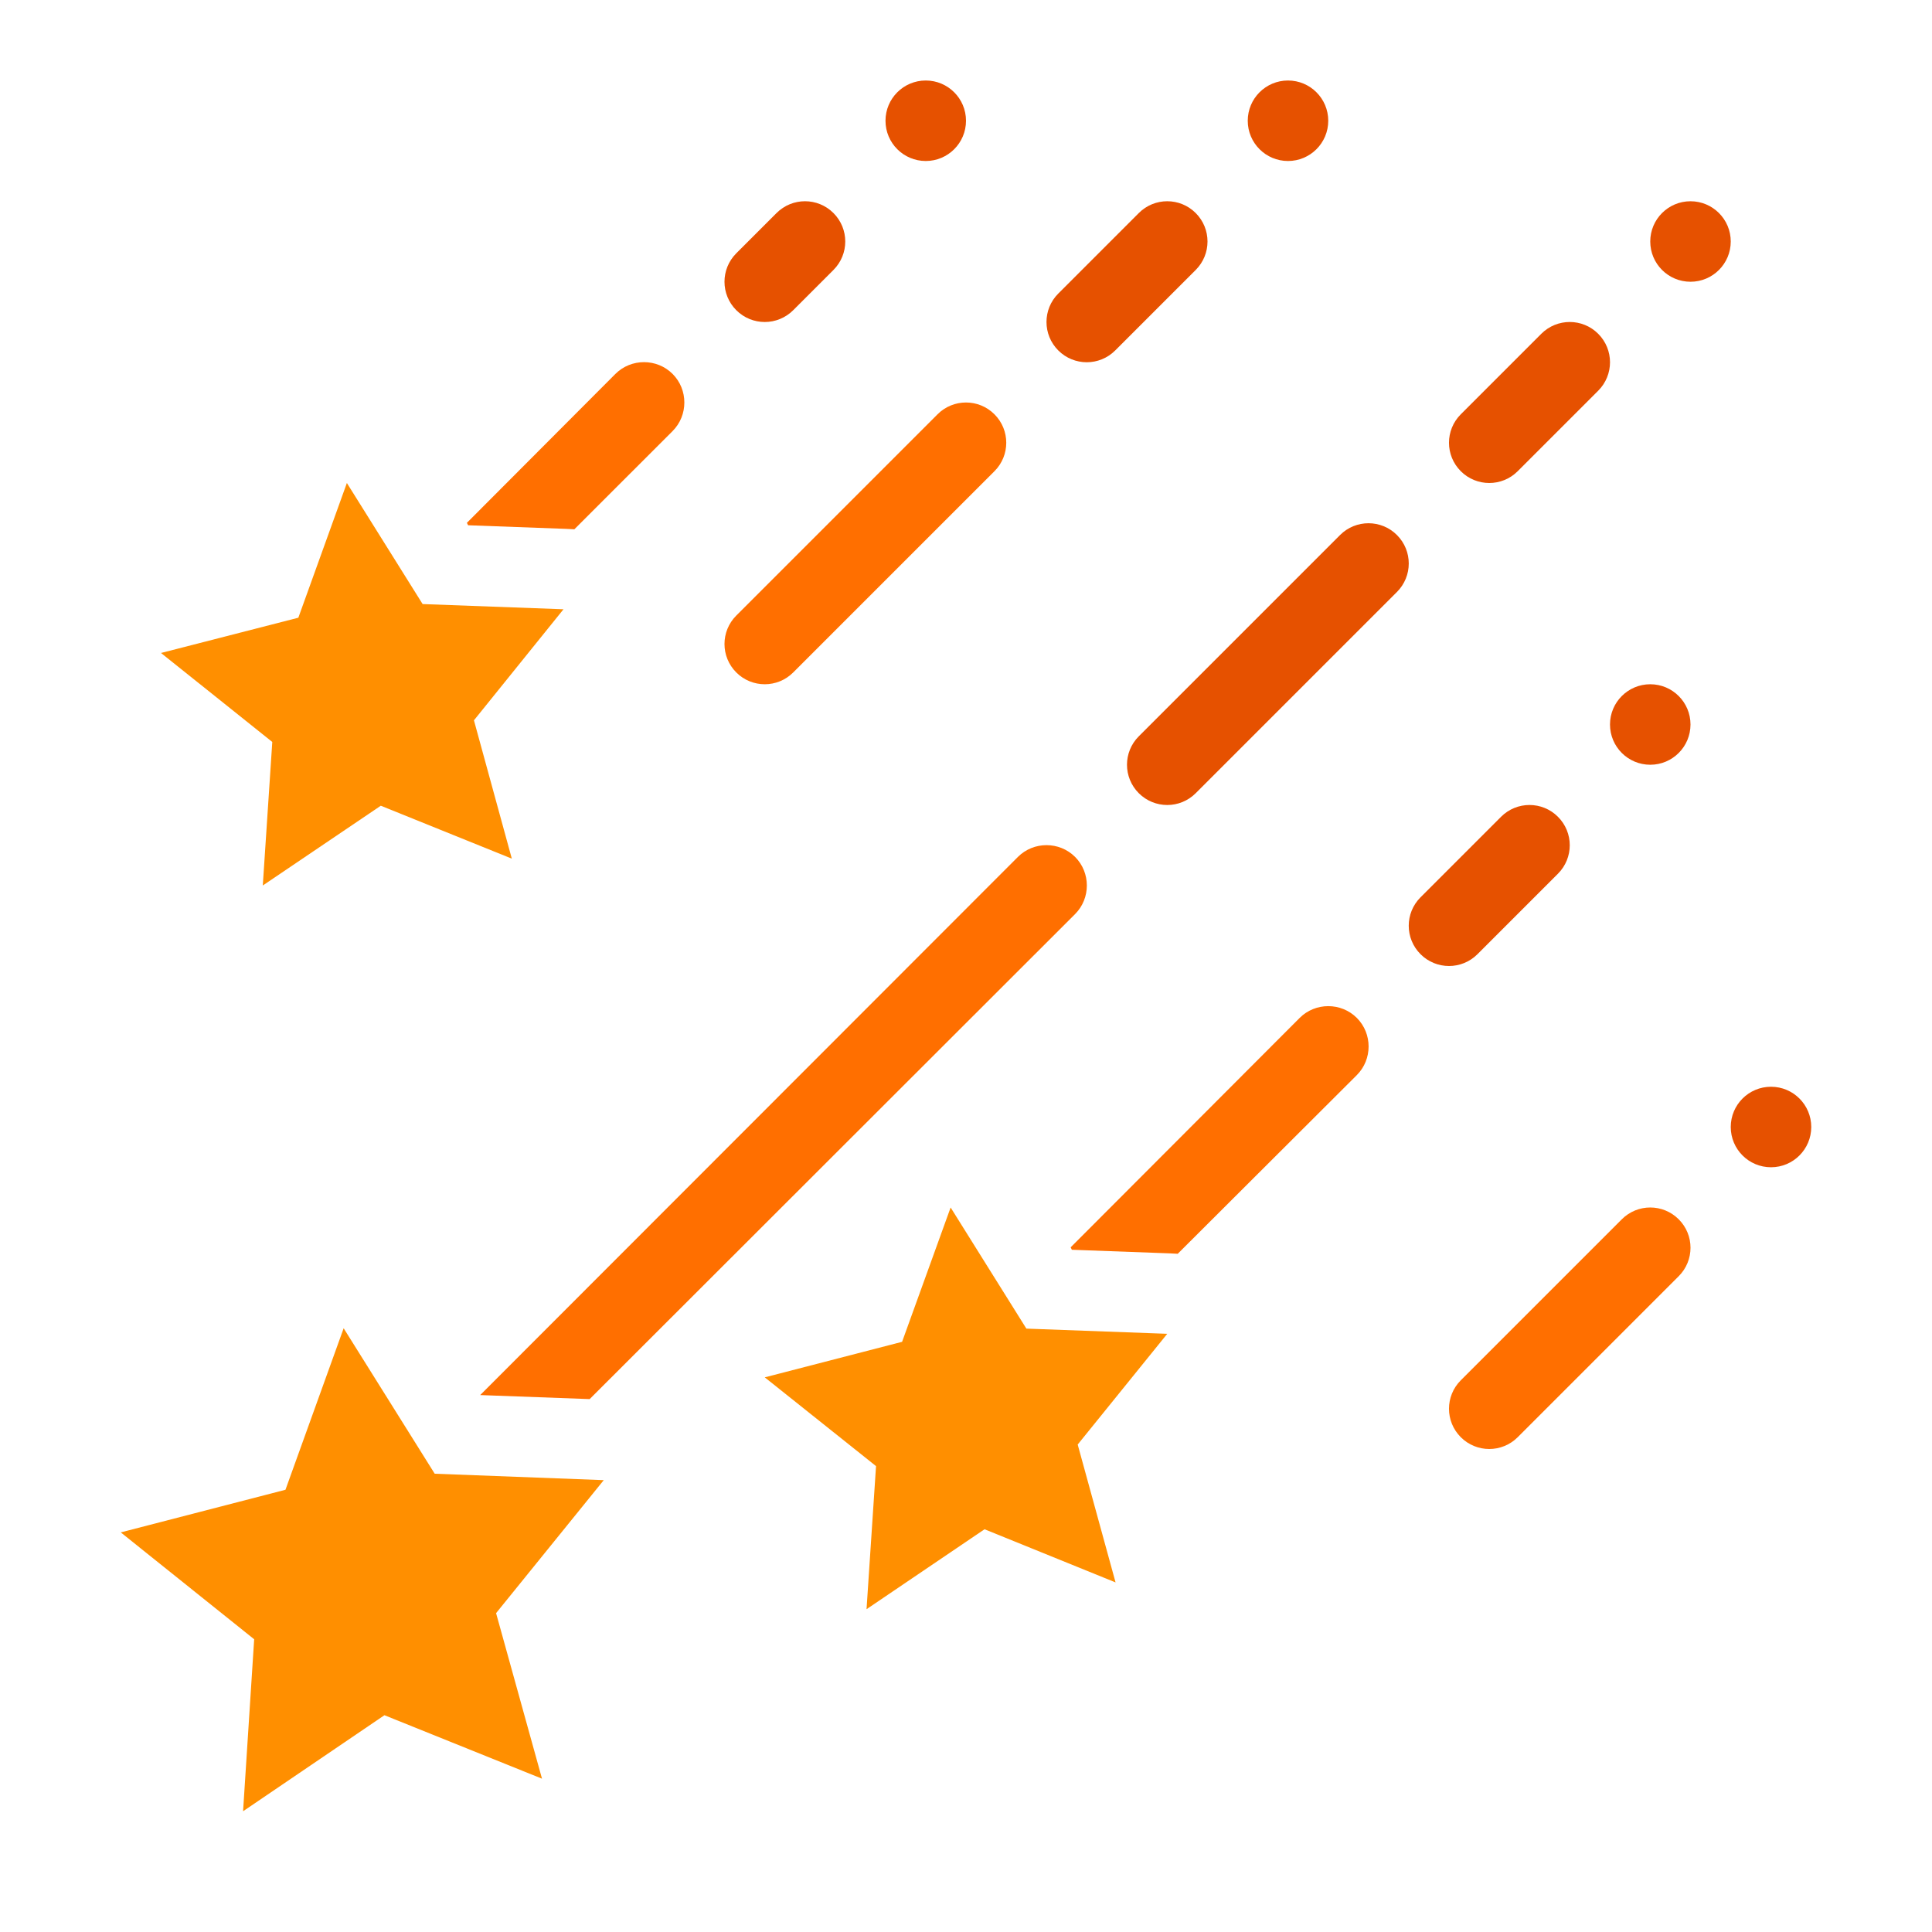
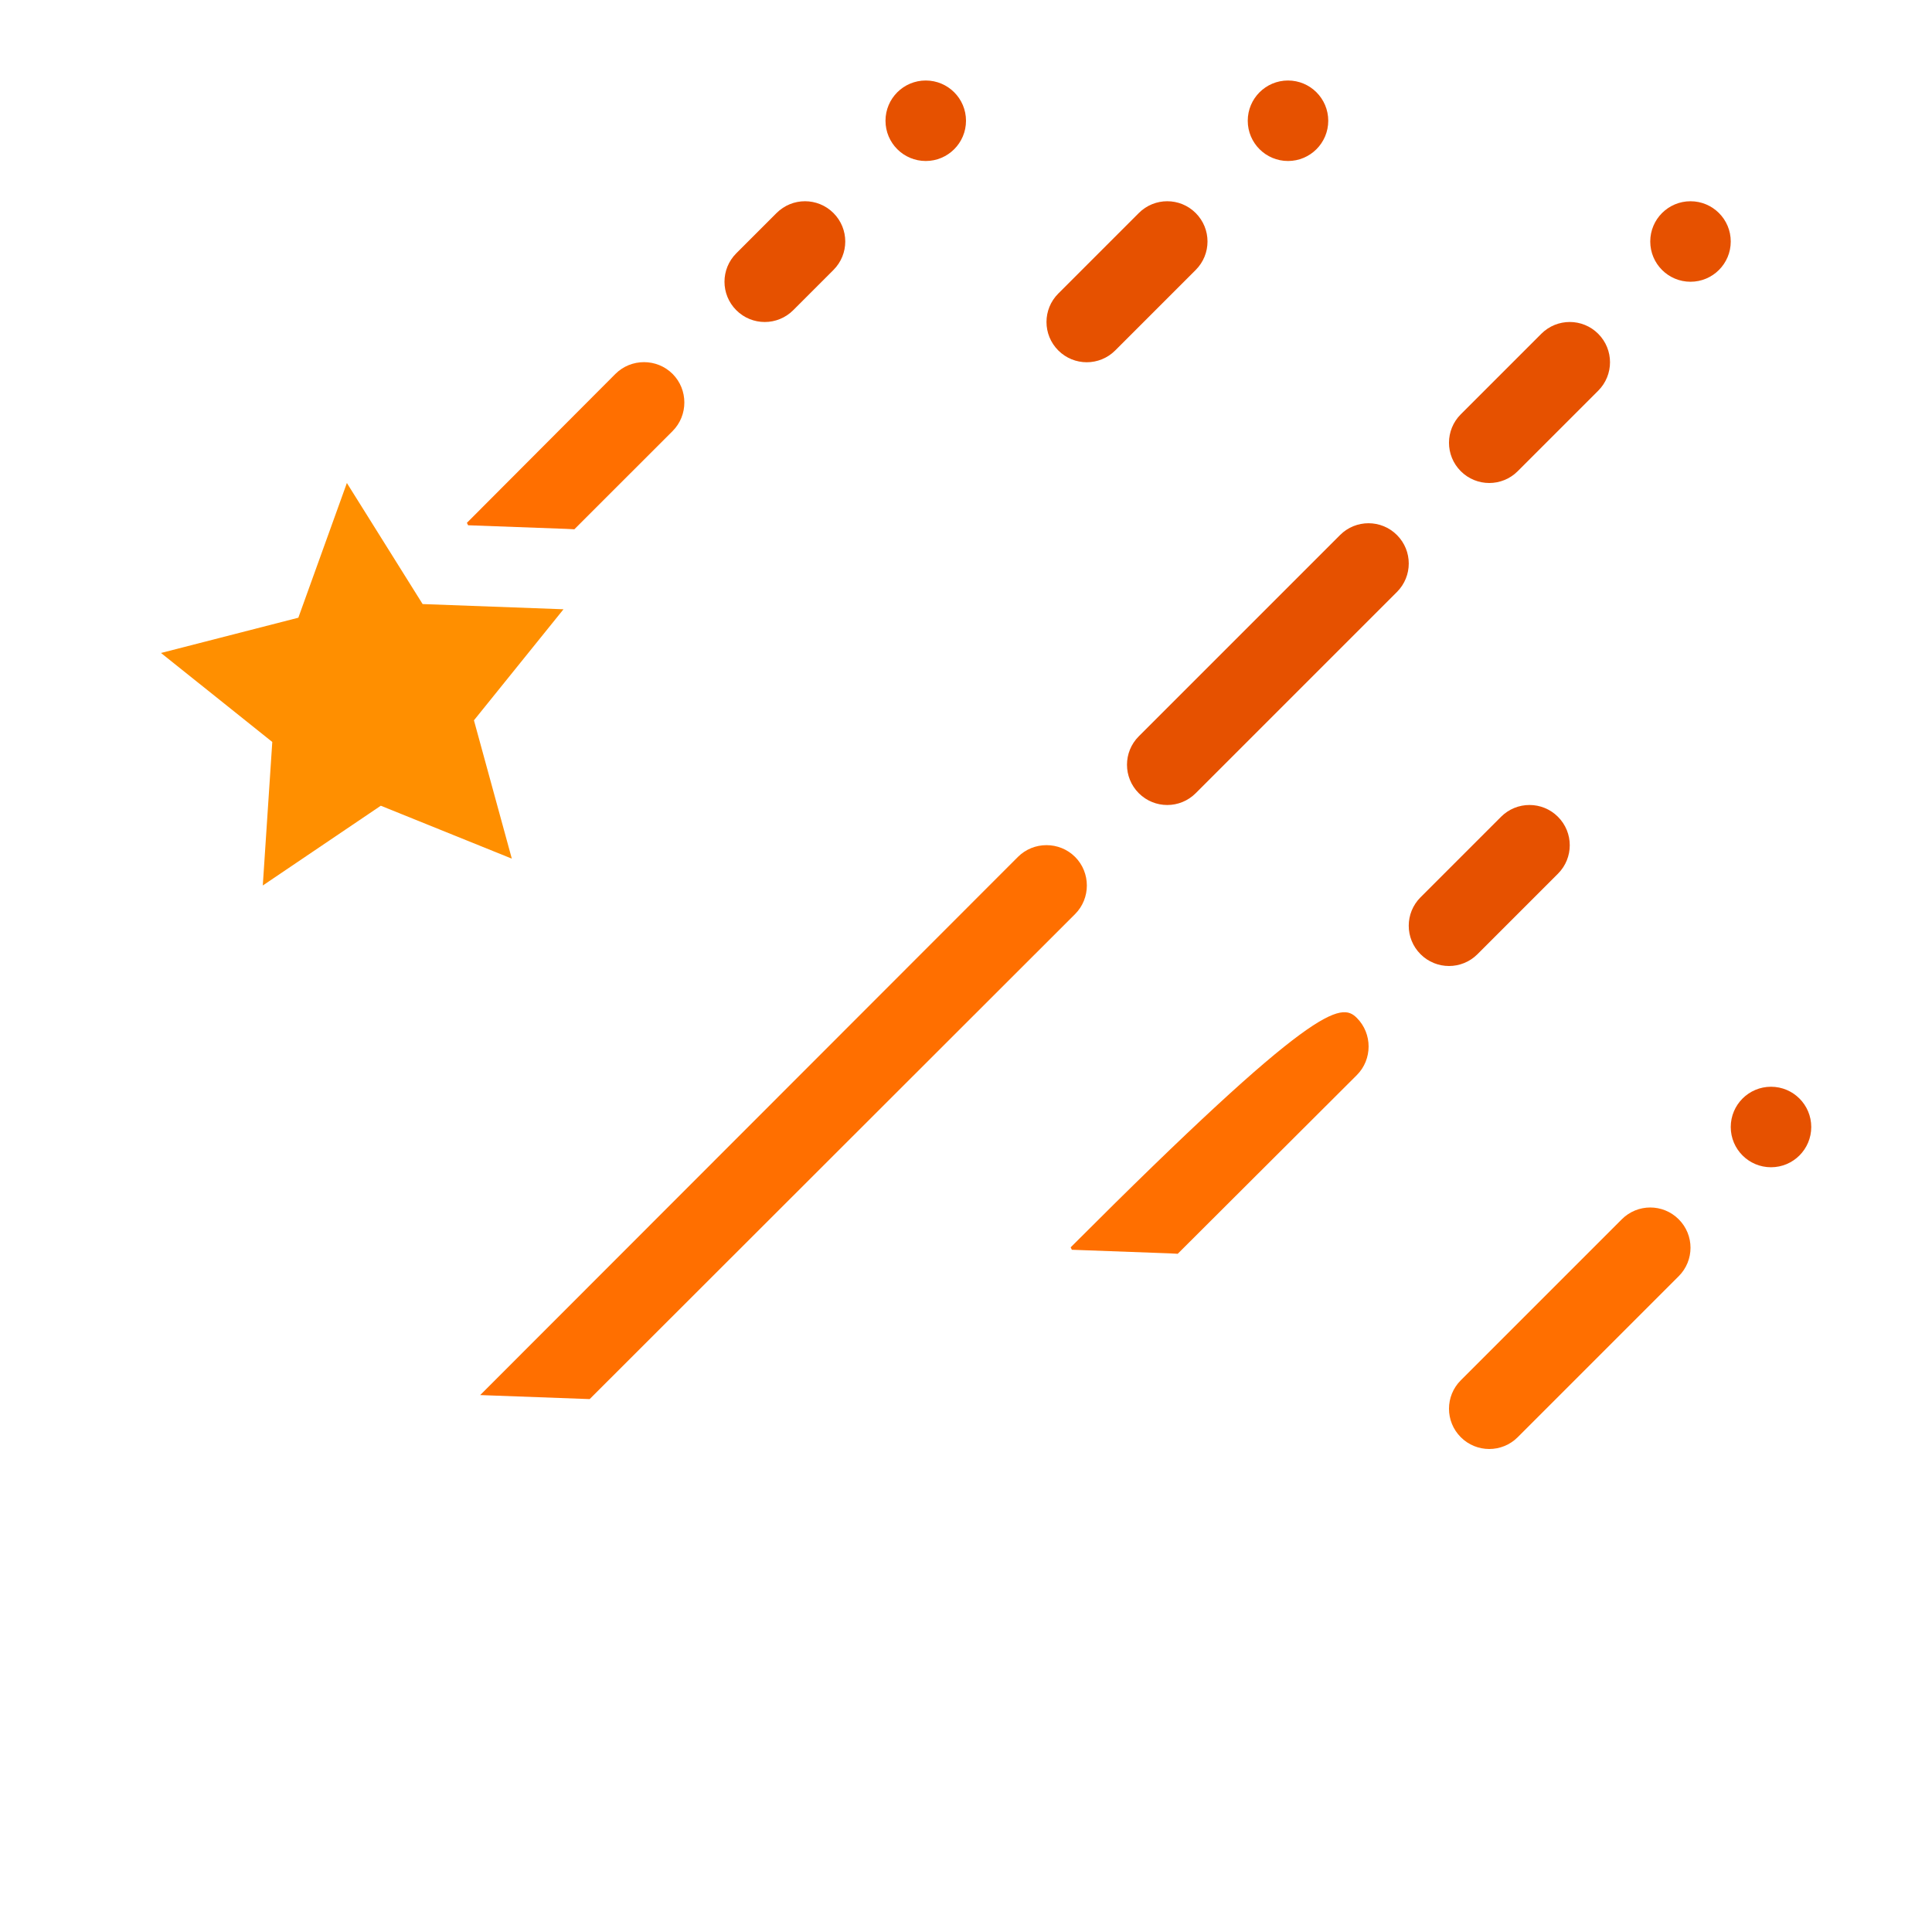
<svg xmlns="http://www.w3.org/2000/svg" width="480" height="480" viewBox="0 0 480 480" version="1.1">
  <g id="surface1">
-     <path style=" stroke:none;fill-rule:nonzero;fill:#FF8F00;fill-opacity:1;" d="M 267.75 358.891 L 277.16 393.148 L 244.609 379.941 L 215.289 399.801 L 217.648 364.25 L 190 342.199 L 224.121 333.371 L 236.18 300 L 255 330.09 L 290 331.379 Z " />
-     <path style=" stroke:none;fill-rule:nonzero;fill:#FF8F00;fill-opacity:1;" d="M 123.25 400.781 L 134.66 441.91 L 95.512 426.141 L 60.391 450 L 63.148 407.27 L 30 380.719 L 70.922 370.129 L 85.379 330 L 108 366.141 L 150 367.738 Z " />
    <path style=" stroke:none;fill-rule:nonzero;fill:#FF8F00;fill-opacity:1;" d="M 117.75 178.961 L 127.16 213.328 L 94.609 200.18 L 65.289 220 L 67.648 184.34 L 40 162.23 L 74.121 153.469 L 86.18 120 L 105 150.078 L 140 151.371 Z " />
-     <path style=" stroke:none;fill-rule:nonzero;fill:#FF6F00;fill-opacity:1;" d="M 337.102 267.102 L 292.602 311.5 L 290.699 311.398 L 266.301 310.5 L 266 309.898 L 322.898 252.898 C 326.801 249 333.199 249 337.102 252.898 C 341 256.801 341 263.199 337.102 267.102 Z " />
-     <path style=" stroke:none;fill-rule:nonzero;fill:#FF6F00;fill-opacity:1;" d="M 190 170 C 187.441 170 184.879 169.02 182.93 167.07 C 179.02 163.16 179.02 156.84 182.93 152.93 L 232.93 102.93 C 236.84 99.02 243.16 99.02 247.07 102.93 C 250.98 106.84 250.98 113.16 247.07 117.07 L 197.07 167.07 C 195.121 169.02 192.559 170 190 170 Z " />
+     <path style=" stroke:none;fill-rule:nonzero;fill:#FF6F00;fill-opacity:1;" d="M 337.102 267.102 L 292.602 311.5 L 290.699 311.398 L 266.301 310.5 L 266 309.898 C 326.801 249 333.199 249 337.102 252.898 C 341 256.801 341 263.199 337.102 267.102 Z " />
    <path style=" stroke:none;fill-rule:nonzero;fill:#FF6F00;fill-opacity:1;" d="M 370 360 C 367.441 360 364.879 359.02 362.93 357.07 C 359.02 353.16 359.02 346.84 362.93 342.93 L 402.93 302.93 C 406.84 299.02 413.16 299.02 417.07 302.93 C 420.98 306.84 420.98 313.16 417.07 317.07 L 377.07 357.07 C 375.121 359.02 372.559 360 370 360 Z " />
    <path style=" stroke:none;fill-rule:nonzero;fill:#FF6F00;fill-opacity:1;" d="M 267.102 227.102 L 146.5 347.602 L 119.301 346.602 L 252.898 212.898 C 256.801 209 263.199 209 267.102 212.898 C 271 216.801 271 223.199 267.102 227.102 Z " />
    <path style=" stroke:none;fill-rule:nonzero;fill:#FF6F00;fill-opacity:1;" d="M 167.102 107.102 L 142.699 131.5 L 140.699 131.398 L 116.301 130.5 L 116 129.898 L 152.898 92.898 C 156.801 89 163.199 89 167.102 92.898 C 171 96.801 171 103.199 167.102 107.102 Z " />
    <path style=" stroke:none;fill-rule:nonzero;fill:#E65100;fill-opacity:1;" d="M 370 120 C 367.441 120 364.879 119.02 362.93 117.07 C 359.02 113.16 359.02 106.84 362.93 102.93 L 382.93 82.93 C 386.84 79.02 393.16 79.02 397.07 82.93 C 400.98 86.84 400.98 93.16 397.07 97.07 L 377.07 117.07 C 375.121 119.02 372.559 120 370 120 Z " />
    <path style=" stroke:none;fill-rule:nonzero;fill:#E65100;fill-opacity:1;" d="M 290 200 C 287.441 200 284.879 199.02 282.93 197.07 C 279.02 193.16 279.02 186.84 282.93 182.93 L 332.93 132.93 C 336.84 129.02 343.16 129.02 347.07 132.93 C 350.98 136.84 350.98 143.16 347.07 147.07 L 297.07 197.07 C 295.121 199.02 292.559 200 290 200 Z " />
    <path style=" stroke:none;fill-rule:nonzero;fill:#E65100;fill-opacity:1;" d="M 190 80 C 187.441 80 184.879 79.02 182.93 77.07 C 179.02 73.16 179.02 66.84 182.93 62.93 L 192.93 52.93 C 196.84 49.02 203.16 49.02 207.07 52.93 C 210.98 56.84 210.98 63.16 207.07 67.07 L 197.07 77.07 C 195.121 79.02 192.559 80 190 80 Z " />
    <path style=" stroke:none;fill-rule:nonzero;fill:#E65100;fill-opacity:1;" d="M 270 90 C 267.441 90 264.879 89.02 262.93 87.07 C 259.02 83.16 259.02 76.84 262.93 72.93 L 282.93 52.93 C 286.84 49.02 293.16 49.02 297.07 52.93 C 300.98 56.84 300.98 63.16 297.07 67.07 L 277.07 87.07 C 275.121 89.02 272.559 90 270 90 Z " />
    <path style=" stroke:none;fill-rule:nonzero;fill:#E65100;fill-opacity:1;" d="M 360 240 C 357.441 240 354.879 239.02 352.93 237.07 C 349.02 233.16 349.02 226.84 352.93 222.93 L 372.93 202.93 C 376.84 199.02 383.16 199.02 387.07 202.93 C 390.98 206.84 390.98 213.16 387.07 217.07 L 367.07 237.07 C 365.121 239.02 362.559 240 360 240 Z " />
    <path style=" stroke:none;fill-rule:nonzero;fill:#E65100;fill-opacity:1;" d="M 430 60 C 430 65.523 425.523 70 420 70 C 414.477 70 410 65.523 410 60 C 410 54.477 414.477 50 420 50 C 425.523 50 430 54.477 430 60 Z " />
    <path style=" stroke:none;fill-rule:nonzero;fill:#E65100;fill-opacity:1;" d="M 330 30 C 330 35.523 325.523 40 320 40 C 314.477 40 310 35.523 310 30 C 310 24.477 314.477 20 320 20 C 325.523 20 330 24.477 330 30 Z " />
    <path style=" stroke:none;fill-rule:nonzero;fill:#E65100;fill-opacity:1;" d="M 240 30 C 240 35.523 235.523 40 230 40 C 224.477 40 220 35.523 220 30 C 220 24.477 224.477 20 230 20 C 235.523 20 240 24.477 240 30 Z " />
-     <path style=" stroke:none;fill-rule:nonzero;fill:#E65100;fill-opacity:1;" d="M 420 180 C 420 185.523 415.523 190 410 190 C 404.477 190 400 185.523 400 180 C 400 174.477 404.477 170 410 170 C 415.523 170 420 174.477 420 180 Z " />
    <path style=" stroke:none;fill-rule:nonzero;fill:#E65100;fill-opacity:1;" d="M 450 280 C 450 285.523 445.523 290 440 290 C 434.477 290 430 285.523 430 280 C 430 274.477 434.477 270 440 270 C 445.523 270 450 274.477 450 280 Z " />
  </g>
</svg>